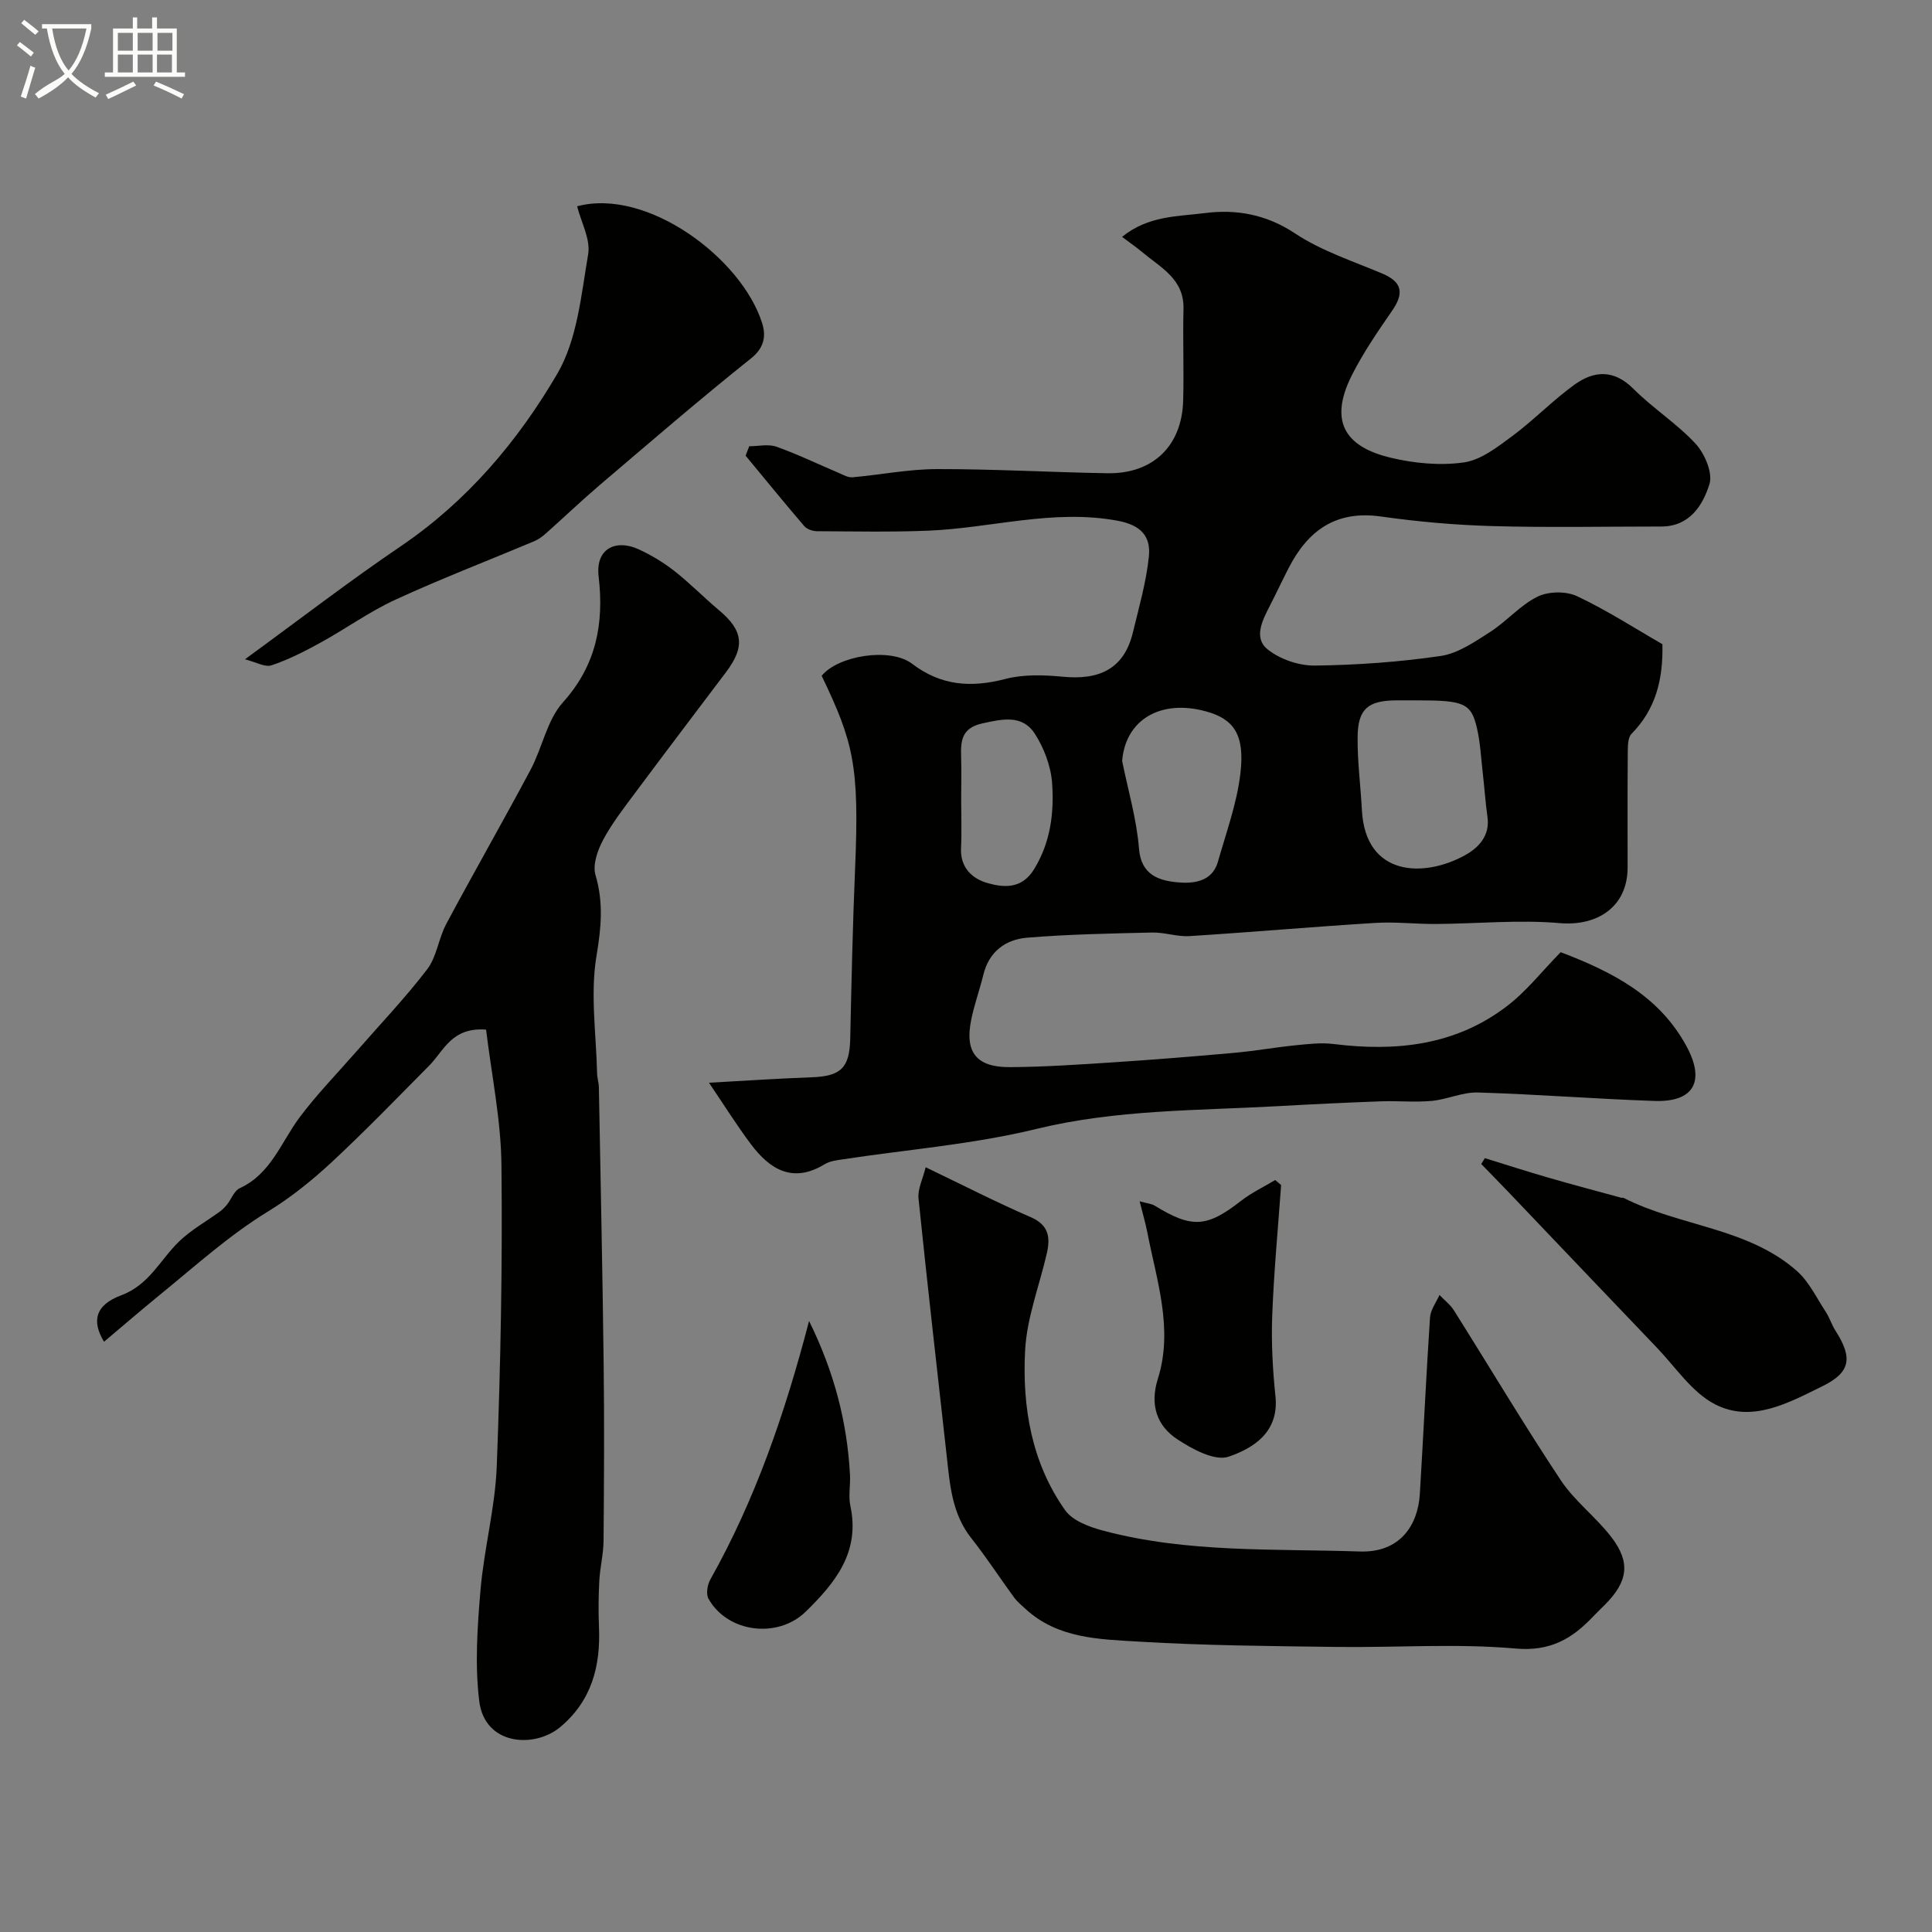
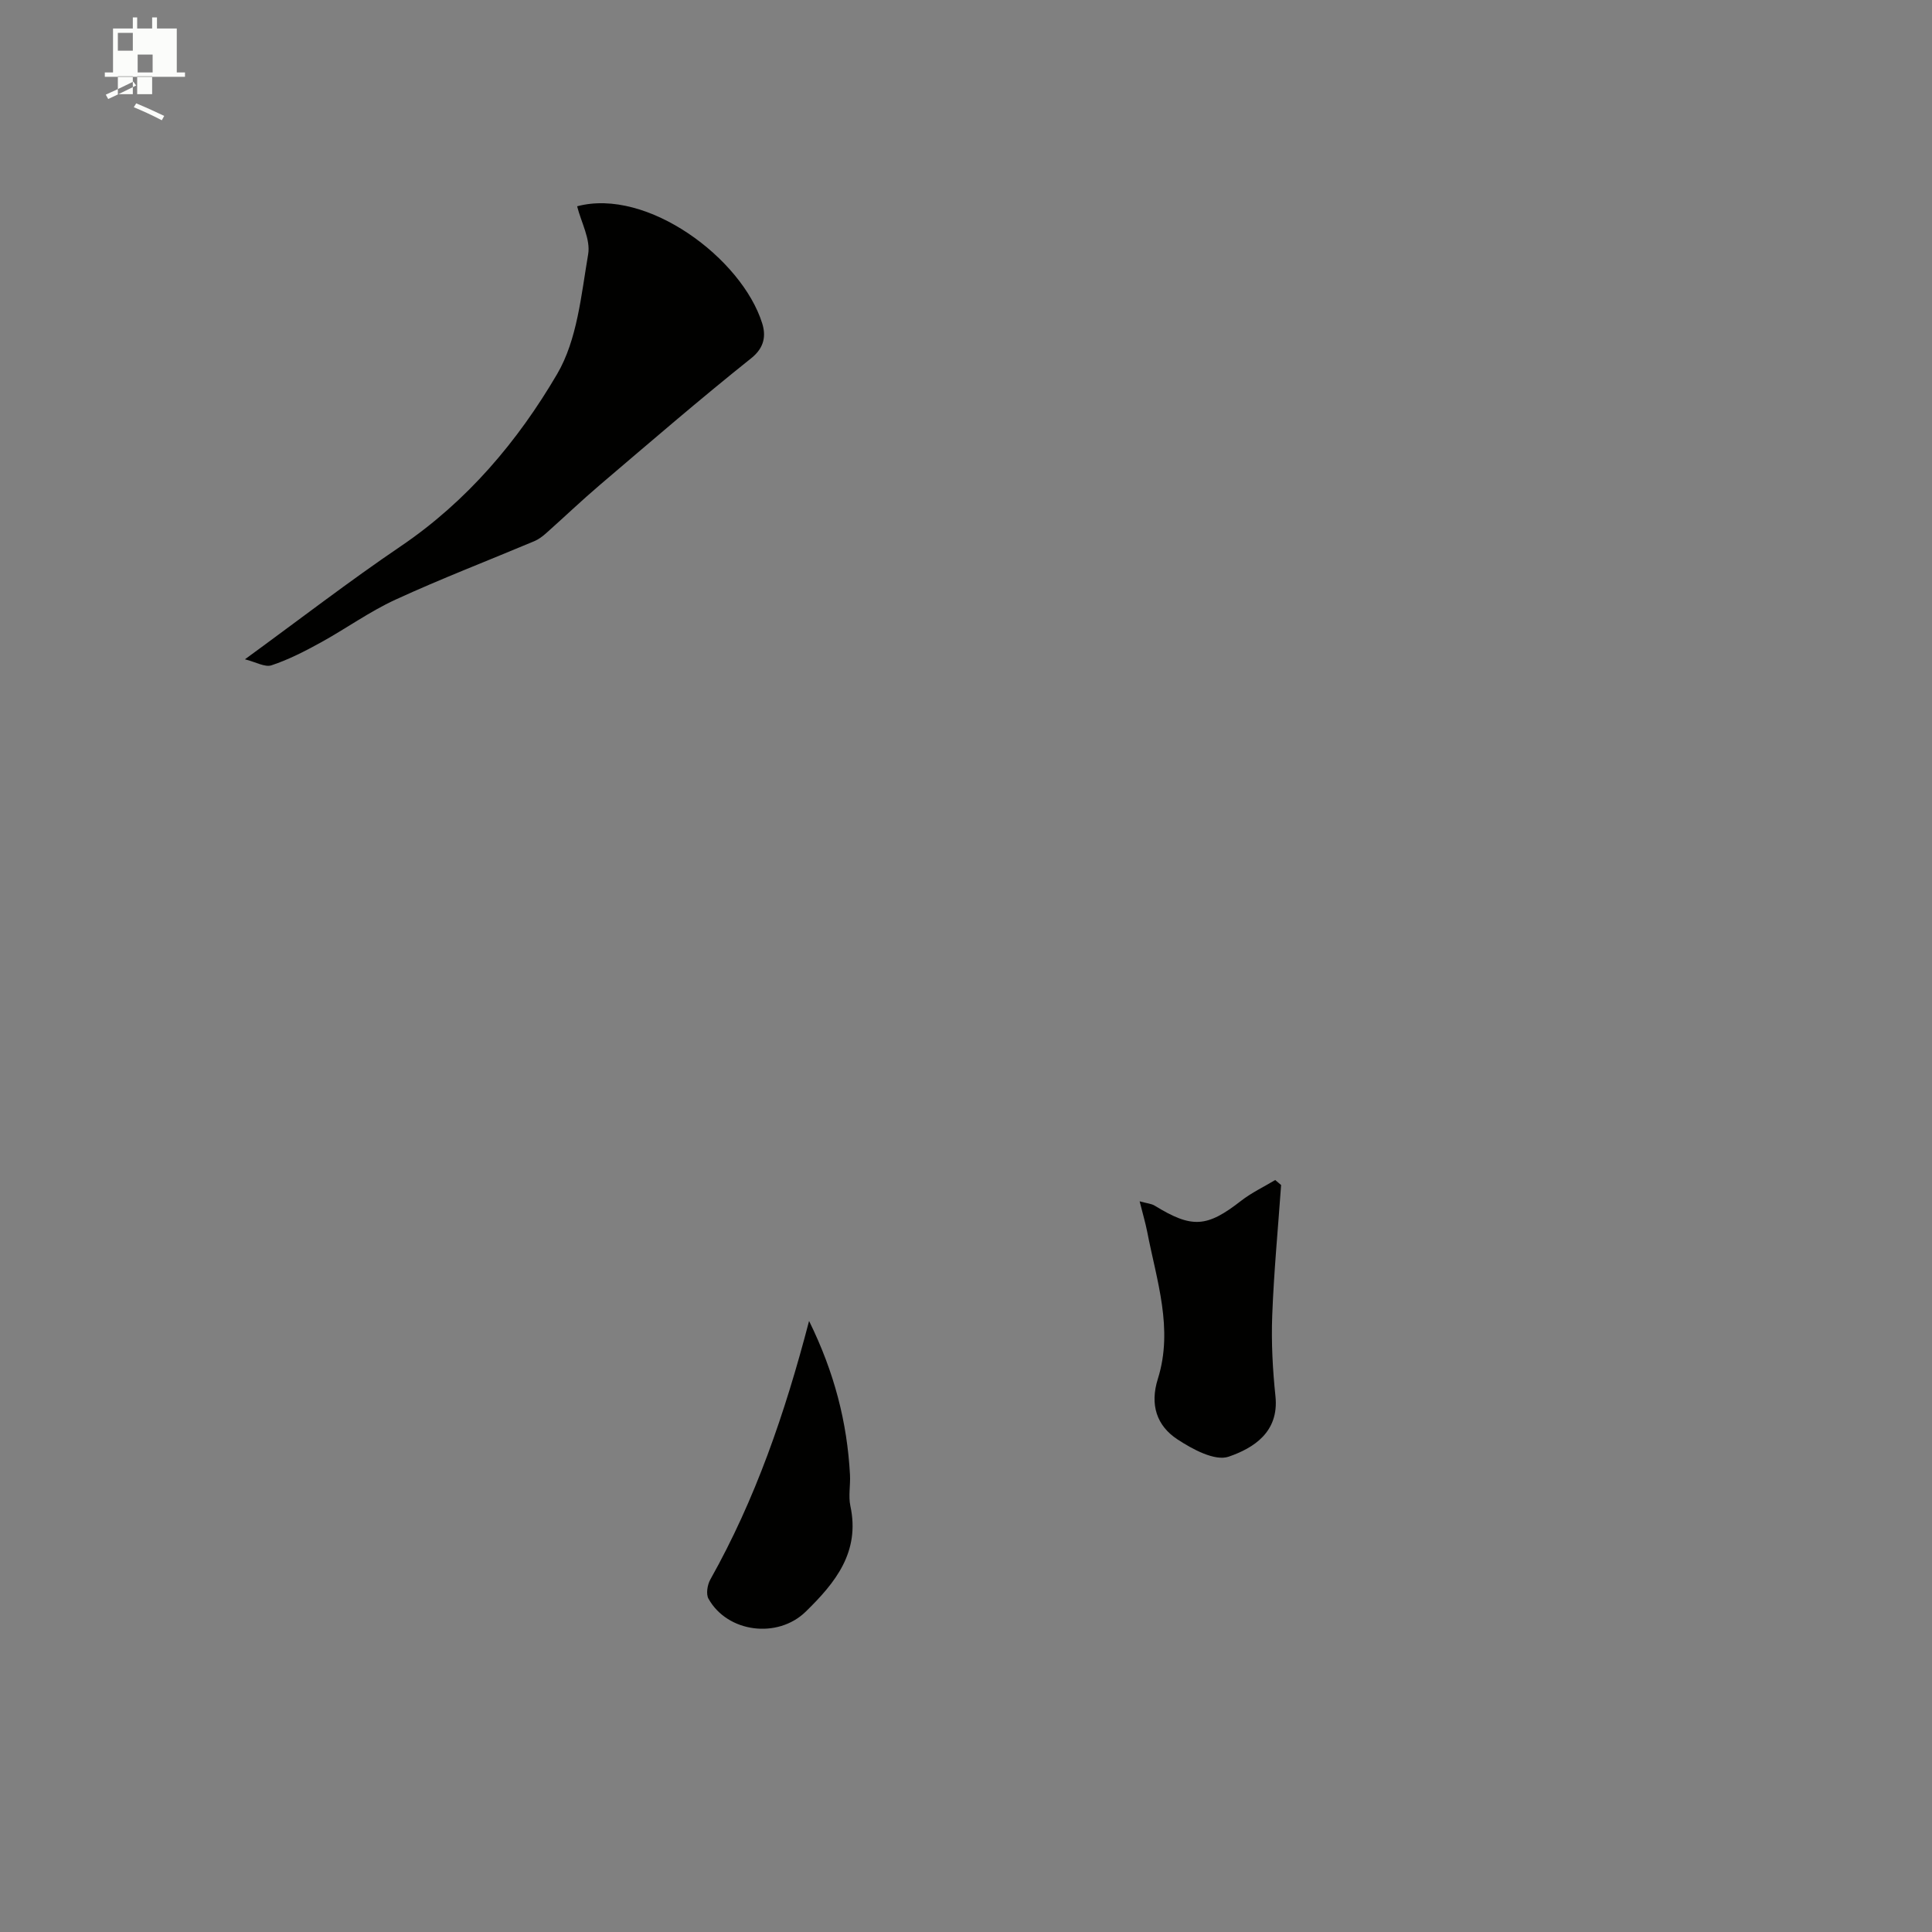
<svg xmlns="http://www.w3.org/2000/svg" enable-background="new 0 0 400 400" viewBox="0 0 400 400">
  <rect x="0" y="0" width="400" height="400" fill="#808080" stroke="none" />
-   <path d="m6.4 11.7c-1-.8-1.9-1.6-2.9-2.3l.6-.7c.9.7 1.9 1.4 2.9 2.2zm-2.1 8.3c.7-2.1 1.4-4.2 2-6.4.2.1.6.3 1 .4-.7 2.3-1.3 4.4-1.9 6.4zm3-12.8c-1.1-.9-2.1-1.7-2.9-2.4l.6-.7c1 .8 2 1.5 3 2.4zm1.4-1.3v-.9h10.2v.9c-.9 4.2-2.3 7.3-4.1 9.4 1.3 1.4 3.2 2.7 5.7 4-.2.2-.4.5-.7.9-2.5-1.4-4.4-2.7-5.7-4.2-1.4 1.5-3.5 3-6.1 4.4 0 0 0 0-.1-.1-.3-.4-.5-.7-.7-.8 2.7-2.3 4.7-2.8 6.2-4.2-1.8-2.2-3-5.3-3.7-9.4zm9.2 0h-7.1c.6 3.8 1.7 6.7 3.4 8.7 1.7-2 2.9-4.8 3.7-8.7z" fill="#fbfcfa" />
-   <path d="m31.6 3.6h.9v2.3h4.1v9.1h1.7v.9h-16.6v-.9h1.7v-9.1h4.1v-2.3h.9v2.3h3.1v-2.3zm-4 13.3.6.8c-1.9.9-3.8 1.9-5.8 2.8-.2-.3-.3-.6-.5-.9 2-.9 3.9-1.8 5.7-2.7zm-3.2-10.1v3.7h3.1v-3.7zm0 4.5v3.7h3.1v-3.7zm4.1-4.5v3.7h3.1v-3.7zm0 4.5v3.7h3.1v-3.7zm9.1 9.1c-2.1-1.1-4.1-2-5.8-2.7l.5-.8c2.2.9 4.1 1.8 5.8 2.6zm-1.9-13.6h-3.1v3.7h3.1zm-3.2 4.5v3.7h3.1v-3.7z" fill="#fbfcfa" />
+   <path d="m31.6 3.6h.9v2.3h4.1v9.1h1.7v.9h-16.6v-.9h1.7v-9.1h4.1v-2.3h.9v2.3h3.1v-2.3zm-4 13.3.6.8c-1.9.9-3.8 1.9-5.8 2.8-.2-.3-.3-.6-.5-.9 2-.9 3.9-1.8 5.7-2.7zm-3.2-10.1v3.7h3.1v-3.7zm0 4.5v3.7h3.1v-3.7zv3.7h3.1v-3.7zm0 4.5v3.7h3.1v-3.7zm9.1 9.1c-2.1-1.1-4.1-2-5.8-2.7l.5-.8c2.2.9 4.1 1.8 5.8 2.6zm-1.9-13.6h-3.1v3.7h3.1zm-3.2 4.5v3.7h3.1v-3.7z" fill="#fbfcfa" />
  <g fill="#010100">
-     <path d="m323.12 197.14c10.82 4.11 20.41 9.1 26.03 19.43 3.95 7.26 1.58 11.64-6.58 11.37-12.2-.41-24.38-1.39-36.58-1.75-3.17-.1-6.35 1.44-9.57 1.74-3.5.32-7.05-.04-10.57.09-7.1.26-14.21.6-21.3 1-16.72.93-33.45.68-50 4.72-13.09 3.19-26.7 4.25-40.07 6.29-1.27.19-2.68.36-3.74 1.01-6.56 4-11.29 1.13-15.22-4.08-2.93-3.88-5.5-8.02-8.73-12.79 7.66-.42 14.47-.89 21.28-1.13 6.06-.22 7.82-1.98 7.96-7.98.26-11.77.51-23.54 1.01-35.3.9-21.26-.34-26.11-6.92-39.84 3.35-4.18 14.19-5.95 18.71-2.5 6.03 4.59 12.25 4.99 19.33 3.15 3.76-.98 7.96-.84 11.89-.46 7.41.71 12.66-1.49 14.51-9.19 1.25-5.2 2.76-10.4 3.3-15.69.42-4.09-1.51-6.5-6.48-7.42-13.34-2.47-26.14 1.53-39.2 2.06-7.67.31-15.36.15-23.05.11-.89-.01-2.06-.41-2.61-1.05-4.12-4.8-8.11-9.71-12.15-14.59.25-.65.5-1.3.75-1.95 1.9 0 3.97-.5 5.65.1 4.41 1.57 8.65 3.63 12.97 5.46.89.38 1.86.95 2.74.87 5.84-.52 11.66-1.69 17.49-1.7 11.77-.02 23.53.66 35.31.86 9.41.16 15.42-5.63 15.68-15.02.18-6.33-.09-12.67.07-19 .16-6.19-4.71-8.54-8.52-11.74-1.2-1.01-2.49-1.89-4.2-3.18 5.43-4.41 11.49-4.2 17.12-4.92 6.62-.85 12.78.28 18.75 4.24 5.47 3.63 11.98 5.71 18.1 8.32 4.17 1.78 4.36 4.16 1.93 7.67-2.96 4.28-5.93 8.62-8.28 13.25-5.33 10.5-.39 15.14 7.93 17.15 4.9 1.18 10.26 1.69 15.21.99 3.54-.5 6.95-3.18 10.01-5.44 4.48-3.32 8.39-7.41 12.9-10.66 4.01-2.89 8.13-3.22 12.19.85 4.05 4.06 9.04 7.21 12.91 11.41 1.88 2.05 3.57 6.04 2.84 8.35-1.38 4.39-4.11 8.76-9.97 8.76-11.67 0-23.34.24-35-.09-7.72-.22-15.45-.91-23.1-1.99-9.25-1.3-15.04 2.89-19.02 10.62-1.35 2.62-2.6 5.29-3.94 7.91-1.53 2.98-3.4 6.6-.45 8.98 2.56 2.06 6.49 3.4 9.79 3.36 8.7-.11 17.46-.73 26.06-1.99 3.59-.53 7.04-2.93 10.24-4.98 3.43-2.2 6.21-5.53 9.8-7.3 2.25-1.11 5.9-1.17 8.17-.1 6.24 2.94 12.09 6.73 17.68 9.94.18 7.42-1.44 13.53-6.39 18.56-.83.84-.76 2.76-.78 4.19-.07 7.83-.03 15.67-.03 23.5 0 7.97-6.07 12.19-14.09 11.5-8.44-.73-17.01.12-25.53.18-4.22.03-8.46-.48-12.65-.22-12.81.79-25.6 1.92-38.42 2.73-2.56.16-5.19-.8-7.77-.74-8.63.2-17.27.36-25.87 1.07-4.47.37-7.89 2.88-9.06 7.68-.77 3.16-1.9 6.23-2.53 9.41-1.33 6.65 1.12 9.76 8.05 9.71 7.1-.04 14.21-.53 21.3-.99 8.38-.55 16.75-1.22 25.11-1.97 4.23-.38 8.42-1.13 12.65-1.56 2.63-.26 5.33-.59 7.92-.27 12.88 1.61 25.18.32 35.8-7.76 4.1-3.09 7.33-7.28 11.23-11.25zm-29.61-52.14c-1.5 0-2.99-.01-4.49 0-5.78.06-7.87 1.77-7.94 7.52-.06 5.07.62 10.15.89 15.24.74 13.78 12.89 14.01 21.39 9.28 2.69-1.49 5.15-3.96 4.61-7.85-.43-3.07-.63-6.16-.99-9.24-.35-3.08-.5-6.22-1.2-9.23-1.2-5.14-2.68-5.72-12.27-5.72zm-61.18 12.55c1.22 6.06 3.01 12.07 3.49 18.18.43 5.51 4.27 6.59 7.91 6.94 3.04.29 7.2.06 8.42-4.23 1.72-6.06 3.93-12.09 4.66-18.29.96-8.08-1.38-11.31-7.17-12.88-9.45-2.57-16.64 1.82-17.31 10.28zm-33.33 8.11c0 3.32.13 6.64-.03 9.95-.19 4.01 2.32 6.31 5.45 7.21 3.43.98 7.14 1.27 9.67-2.85 3.42-5.57 4.17-11.68 3.74-17.81-.25-3.52-1.67-7.29-3.6-10.28-2.56-3.95-6.68-3.03-10.84-2.11-4.29.95-4.51 3.58-4.4 6.94.09 2.98.01 5.96.01 8.95z" />
-     <path d="m100.64 213.17c-7.14-.53-8.73 4.37-11.73 7.4-6.67 6.73-13.26 13.56-20.2 20.01-4.06 3.77-8.45 7.32-13.17 10.21-8.08 4.94-15.03 11.25-22.31 17.18-3.94 3.21-7.78 6.53-11.69 9.82-2.6-4.28-1.82-7.61 3.55-9.61 5.81-2.16 8.07-7.36 11.98-11.14 2.5-2.42 5.66-4.16 8.49-6.23.53-.39 1.01-.88 1.43-1.4.9-1.14 1.49-2.87 2.65-3.41 6.48-2.99 8.55-9.51 12.38-14.65 3.53-4.73 7.69-8.99 11.59-13.45 4.98-5.71 10.23-11.2 14.82-17.2 2-2.61 2.36-6.41 3.96-9.4 5.72-10.7 11.76-21.24 17.47-31.95 2.43-4.57 3.39-10.27 6.7-13.95 6.95-7.72 8.51-16.41 7.38-26.03-.69-5.96 3.72-7.72 8.2-5.68 2.61 1.19 5.15 2.71 7.41 4.47 3.24 2.53 6.13 5.51 9.29 8.16 5.04 4.22 5.47 7.55 1.47 12.85-6.19 8.21-12.42 16.4-18.56 24.65-2.41 3.24-4.94 6.46-6.84 9.99-1.17 2.17-2.25 5.22-1.62 7.35 1.68 5.7 1.19 10.88.21 16.74-1.32 7.87-.06 16.18.12 24.3.02.98.35 1.95.37 2.92.35 19.09.76 38.18.99 57.28.15 12.19.08 24.39-.02 36.59-.02 2.76-.73 5.51-.88 8.28-.17 3.18-.2 6.38-.07 9.56.35 8.11-1.49 15.28-8.03 20.75-5.3 4.43-15.63 3.82-16.76-5.39-.92-7.53-.39-15.33.26-22.94.73-8.61 3.05-17.13 3.37-25.73.79-20.74 1.2-41.51.97-62.27-.09-9.37-2.06-18.72-3.18-28.08z" />
-     <path d="m191.65 241.67c7.88 3.78 14.72 7.29 21.75 10.33 3.82 1.65 4.08 4.28 3.31 7.6-1.54 6.65-4.11 13.24-4.47 19.95-.62 11.69 1.31 23.26 8.28 33.12 1.56 2.21 5.07 3.49 7.94 4.25 17.42 4.63 35.29 3.7 53.08 4.3 8.3.28 12.03-5.42 12.42-11.9.75-12.18 1.3-24.38 2.11-36.56.11-1.59 1.28-3.1 1.96-4.65 1.01 1.06 2.22 1.98 2.99 3.19 7.38 11.72 14.47 23.64 22.13 35.18 2.87 4.32 7.27 7.6 10.46 11.75 4.02 5.24 3.44 9.19-1.25 13.93-.82.83-1.67 1.63-2.47 2.47-4.37 4.63-8.87 7.32-16.12 6.68-12.26-1.08-24.69-.17-37.05-.33-13.65-.18-27.31-.28-40.92-1.1-8.21-.49-16.83-.61-23.52-6.81-.8-.74-1.67-1.44-2.31-2.31-2.99-4.09-5.75-8.35-8.89-12.32-4-5.07-4.42-11.07-5.08-17.06-1.97-17.74-4.01-35.47-5.83-53.23-.2-1.99.9-4.08 1.48-6.48z" />
    <path d="m50.71 136.5c11.44-8.34 21.63-16.2 32.27-23.41 13.73-9.31 24.22-21.73 32.38-35.67 4.16-7.1 4.97-16.34 6.41-24.77.53-3.1-1.45-6.62-2.28-9.94 14.5-3.88 34.1 10.78 38.31 24.22.77 2.45.56 4.98-2.26 7.23-10.64 8.49-20.95 17.39-31.32 26.22-3.82 3.25-7.44 6.72-11.19 10.05-.72.64-1.54 1.25-2.42 1.62-9.58 4.03-19.29 7.76-28.73 12.1-5.39 2.48-10.28 6.02-15.5 8.89-3.27 1.8-6.64 3.53-10.16 4.7-1.36.46-3.27-.68-5.51-1.24z" />
-     <path d="m307.42 239.78c4.4 1.36 8.79 2.78 13.22 4.06 4.99 1.45 10.01 2.77 15.02 4.14.16.04.36-.04.49.03 11.59 5.92 25.63 6.12 35.84 15.1 2.54 2.23 4.1 5.59 6.01 8.49.8 1.21 1.22 2.66 2 3.88 3.58 5.59 3.22 8.62-2.67 11.51-6.97 3.42-14.58 7.7-22.24 3.76-4.78-2.45-8.16-7.68-12.07-11.75-10.36-10.81-20.66-21.67-31-32.5-1.77-1.85-3.57-3.67-5.35-5.51.25-.4.5-.8.75-1.21z" />
    <path d="m235.95 248.72c1.58.44 2.45.49 3.1.89 7.76 4.76 10.81 4.53 17.91-1 2.16-1.68 4.7-2.88 7.06-4.3.41.35.82.69 1.22 1.04-.64 9.01-1.5 18.01-1.84 27.03-.21 5.56.09 11.17.67 16.71.77 7.42-4.55 10.73-9.69 12.5-2.85.98-7.52-1.55-10.64-3.61-4.27-2.82-5.7-7.16-4.02-12.5 3.26-10.36-.26-20.38-2.2-30.44-.37-1.88-.92-3.7-1.57-6.32z" />
    <path d="m167.51 273.49c5.27 10.72 7.88 21.01 8.47 31.83.12 2.16-.36 4.41.08 6.47 2.05 9.53-3.1 15.89-9.25 21.89-5.79 5.65-16.18 4.36-20.12-2.67-.55-.97-.24-2.89.37-3.98 9.31-16.56 15.44-34.34 20.45-53.54z" />
  </g>
</svg>